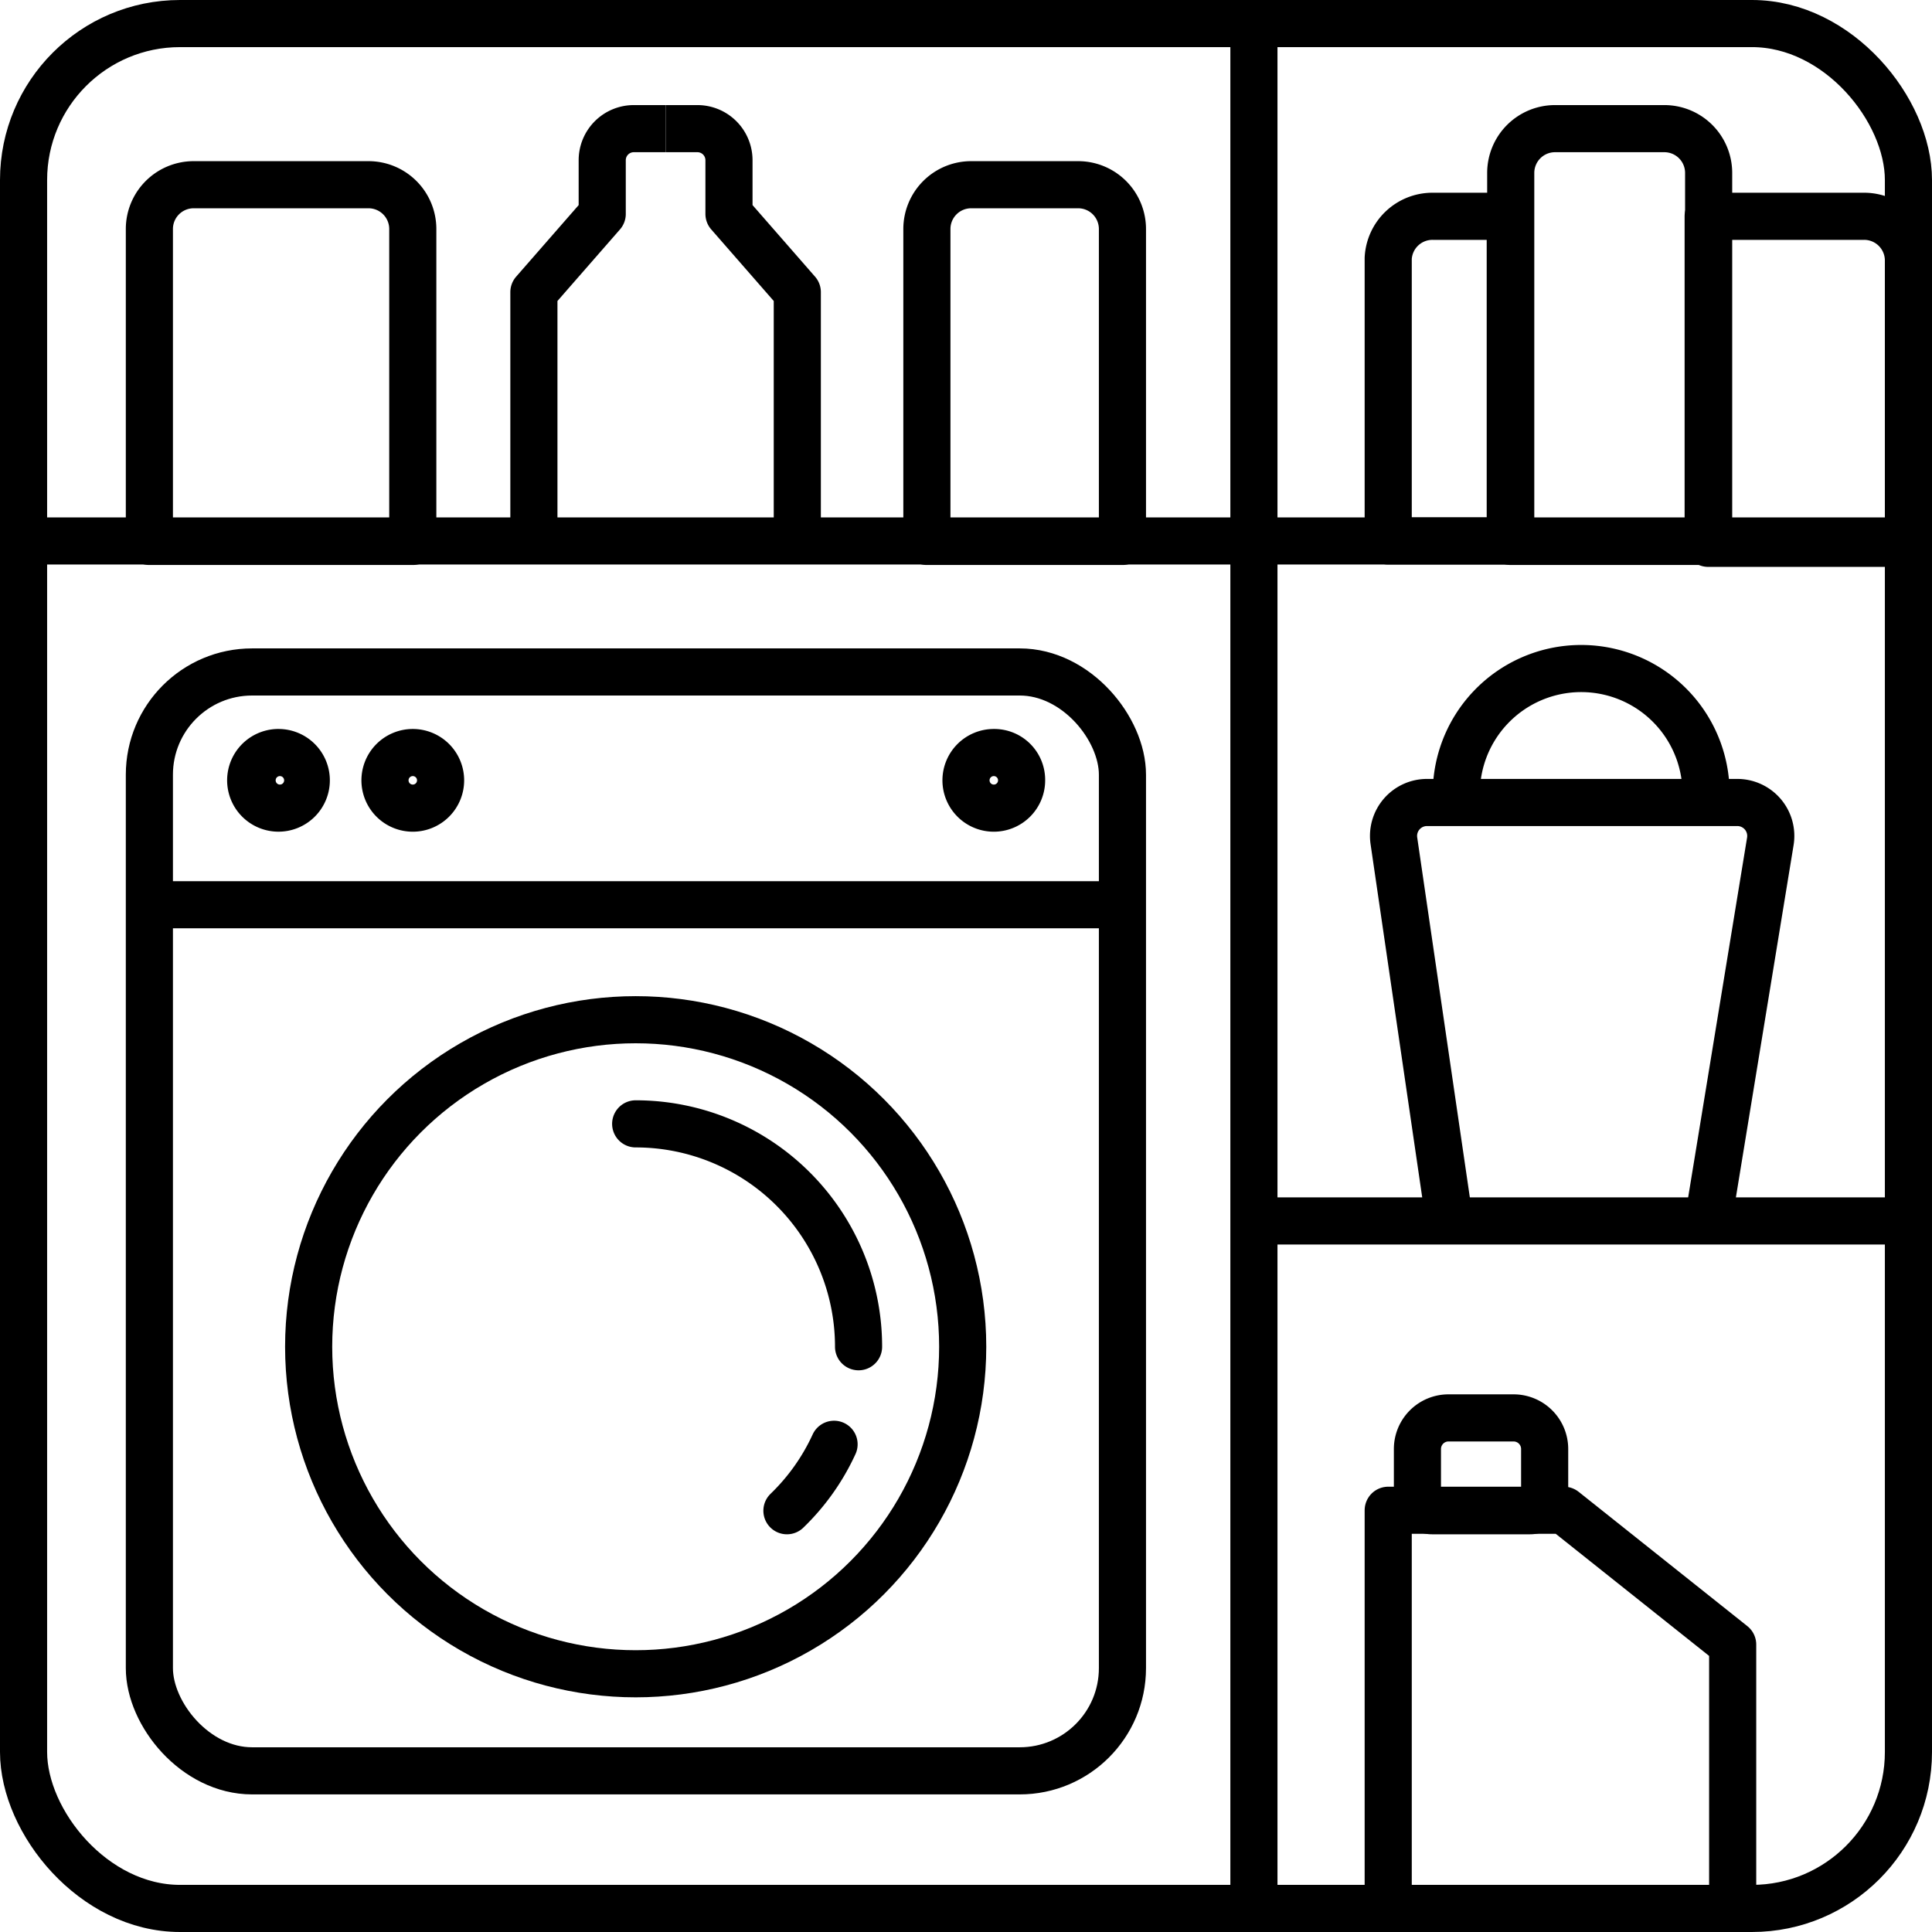
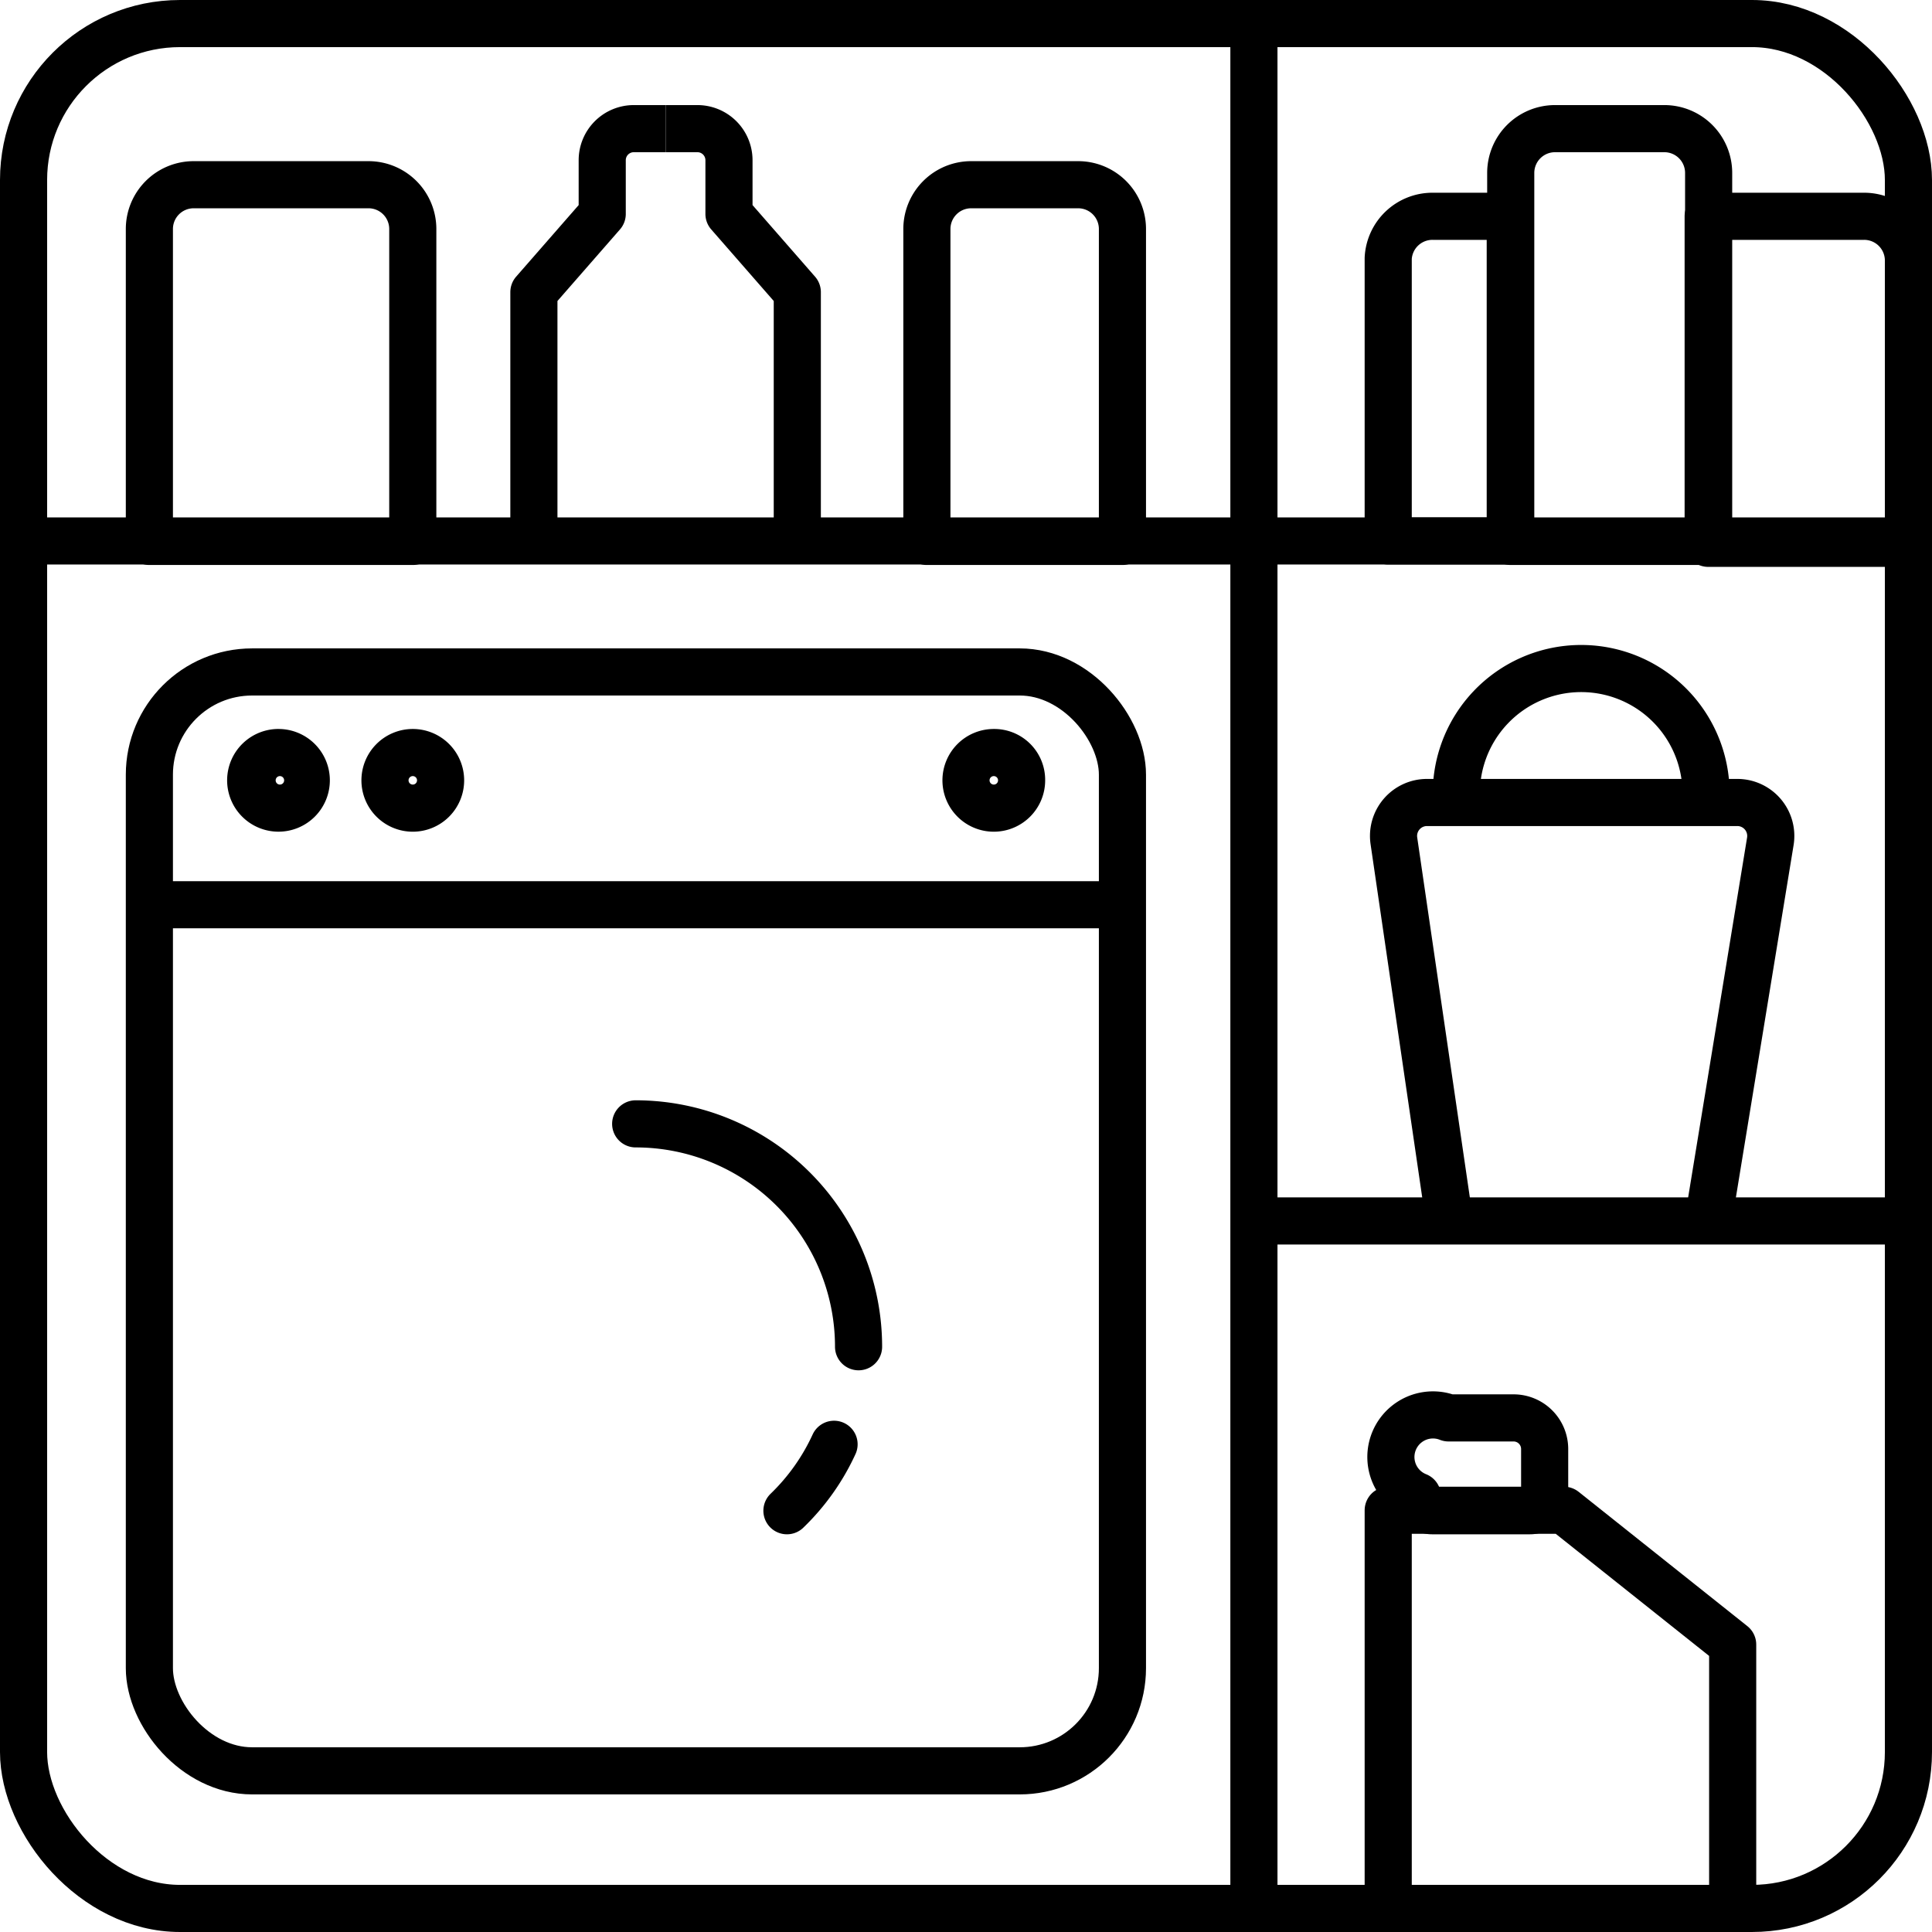
<svg xmlns="http://www.w3.org/2000/svg" viewBox="0 0 41 41">
  <defs>
    <style>.cls-1,.cls-2{fill:none;stroke:#000;stroke-linejoin:round;}.cls-2{stroke-linecap:round;}</style>
  </defs>
  <g id="Layer_2" data-name="Layer 2">
    <g id="Layer_1-2" data-name="Layer 1">
      <rect class="cls-1" x="0.5" y="0.5" width="40" height="40" rx="3.32" />
      <line class="cls-1" x1="0.5" y1="11.48" x2="40.5" y2="11.48" />
      <line class="cls-1" x1="26.61" y1="25.91" x2="40.5" y2="25.91" />
      <line class="cls-1" x1="26.61" y1="0.5" x2="26.61" y2="40.5" />
      <rect class="cls-1" x="3.17" y="14.26" width="20.65" height="23.32" rx="2.18" />
      <line class="cls-1" x1="3.17" y1="19.2" x2="23.82" y2="19.2" />
-       <circle class="cls-1" cx="13.49" cy="28.58" r="6.94" />
      <path class="cls-2" d="M18.22,28.58a4.73,4.73,0,0,0-4.73-4.73" />
      <path class="cls-2" d="M16.7,32.06a4.65,4.65,0,0,0,1-1.41" />
      <path d="M5.94,16.47a.09.09,0,1,1-.09.09.09.09,0,0,1,.09-.09m0-1A1.09,1.09,0,1,0,7,16.56a1.09,1.09,0,0,0-1.09-1.09Z" />
      <path d="M8.76,16.47a.09.09,0,1,1-.09.09.09.09,0,0,1,.09-.09m0-1a1.09,1.09,0,1,0,1.09,1.09,1.09,1.09,0,0,0-1.09-1.09Z" />
      <path d="M21.09,16.47a.09.09,0,0,1,0,.18.09.09,0,0,1,0-.18m0-1a1.09,1.09,0,1,0,1.09,1.09,1.08,1.08,0,0,0-1.09-1.09Z" />
      <path class="cls-1" d="M4.11,3.92H7.82a.94.94,0,0,1,.94.94v6.63a0,0,0,0,1,0,0H3.17a0,0,0,0,1,0,0V4.86A.94.94,0,0,1,4.11,3.92Z" />
      <path class="cls-1" d="M20.61,3.92h2.27a.94.94,0,0,1,.94.94v6.63a0,0,0,0,1,0,0H19.67a0,0,0,0,1,0,0V4.86A.94.94,0,0,1,20.61,3.92Z" />
      <path class="cls-1" d="M11.33,11.48V6.2l1.45-1.66V3.4a.67.67,0,0,1,.67-.67h.68" />
      <path class="cls-1" d="M16.92,11.48V6.2L15.47,4.54V3.4a.67.67,0,0,0-.67-.67h-.67" />
      <path class="cls-1" d="M33,2.73h2.32a.94.94,0,0,1,.94.94v7.82a0,0,0,0,1,0,0h-4.2a0,0,0,0,1,0,0V3.67A.94.94,0,0,1,33,2.73Z" />
      <path class="cls-1" d="M30.4,4.59h1.65a0,0,0,0,1,0,0v6.89a0,0,0,0,1,0,0H29.46a0,0,0,0,1,0,0v-6A.94.94,0,0,1,30.4,4.59Z" />
      <path class="cls-1" d="M36.25,4.59h3.31a.94.94,0,0,1,.94.94v6a0,0,0,0,1,0,0H36.25a0,0,0,0,1,0,0V4.59A0,0,0,0,1,36.25,4.59Z" />
      <path class="cls-1" d="M30.76,25.91l-1.18-8.07a.71.71,0,0,1,.7-.81h6.59a.71.71,0,0,1,.7.82l-1.32,8.06" />
      <path class="cls-1" d="M36.2,17a2.65,2.65,0,1,0-5.29,0" />
      <polyline class="cls-1" points="29.46 40.5 29.46 32.05 33.19 32.05 36.77 34.9 36.77 40.5" />
-       <path class="cls-1" d="M30.74,30.09h1.38a.66.66,0,0,1,.66.66v1a.31.31,0,0,1-.31.31H30.39a.31.31,0,0,1-.31-.31v-1A.66.66,0,0,1,30.74,30.09Z" />
+       <path class="cls-1" d="M30.74,30.09h1.38a.66.66,0,0,1,.66.66v1a.31.31,0,0,1-.31.31H30.39a.31.31,0,0,1-.31-.31A.66.66,0,0,1,30.74,30.09Z" />
    </g>
  </g>
</svg>